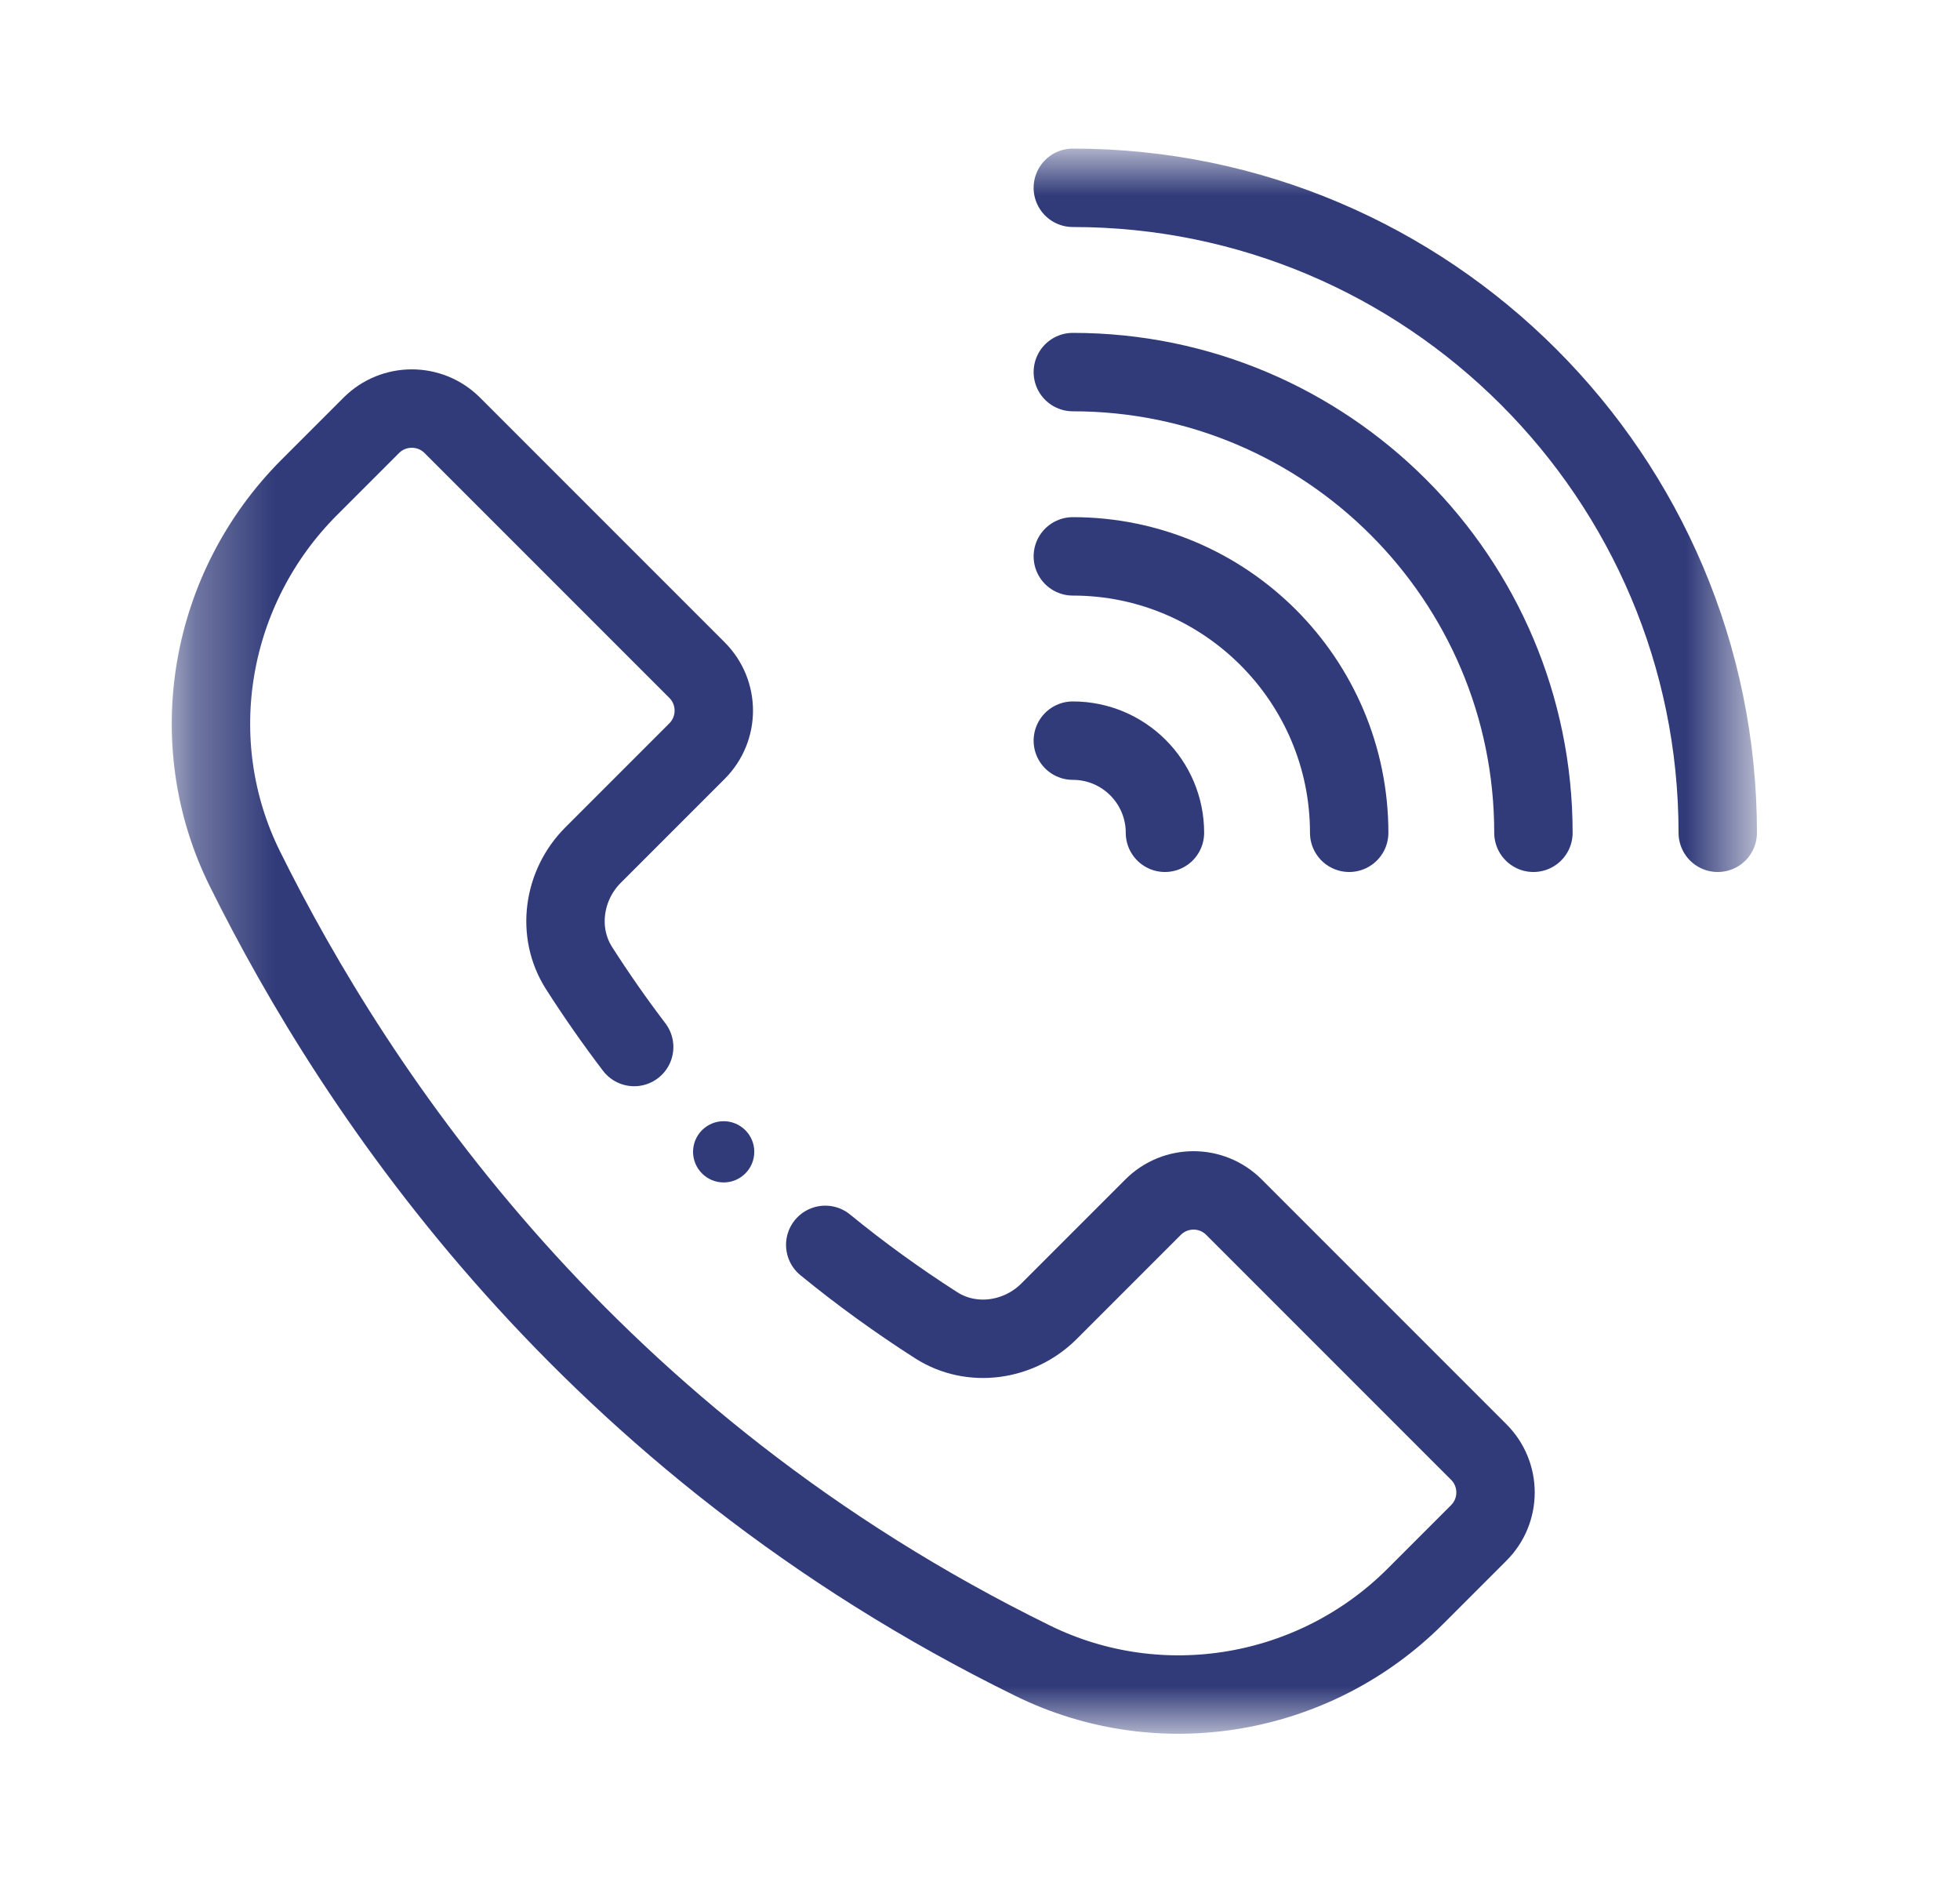
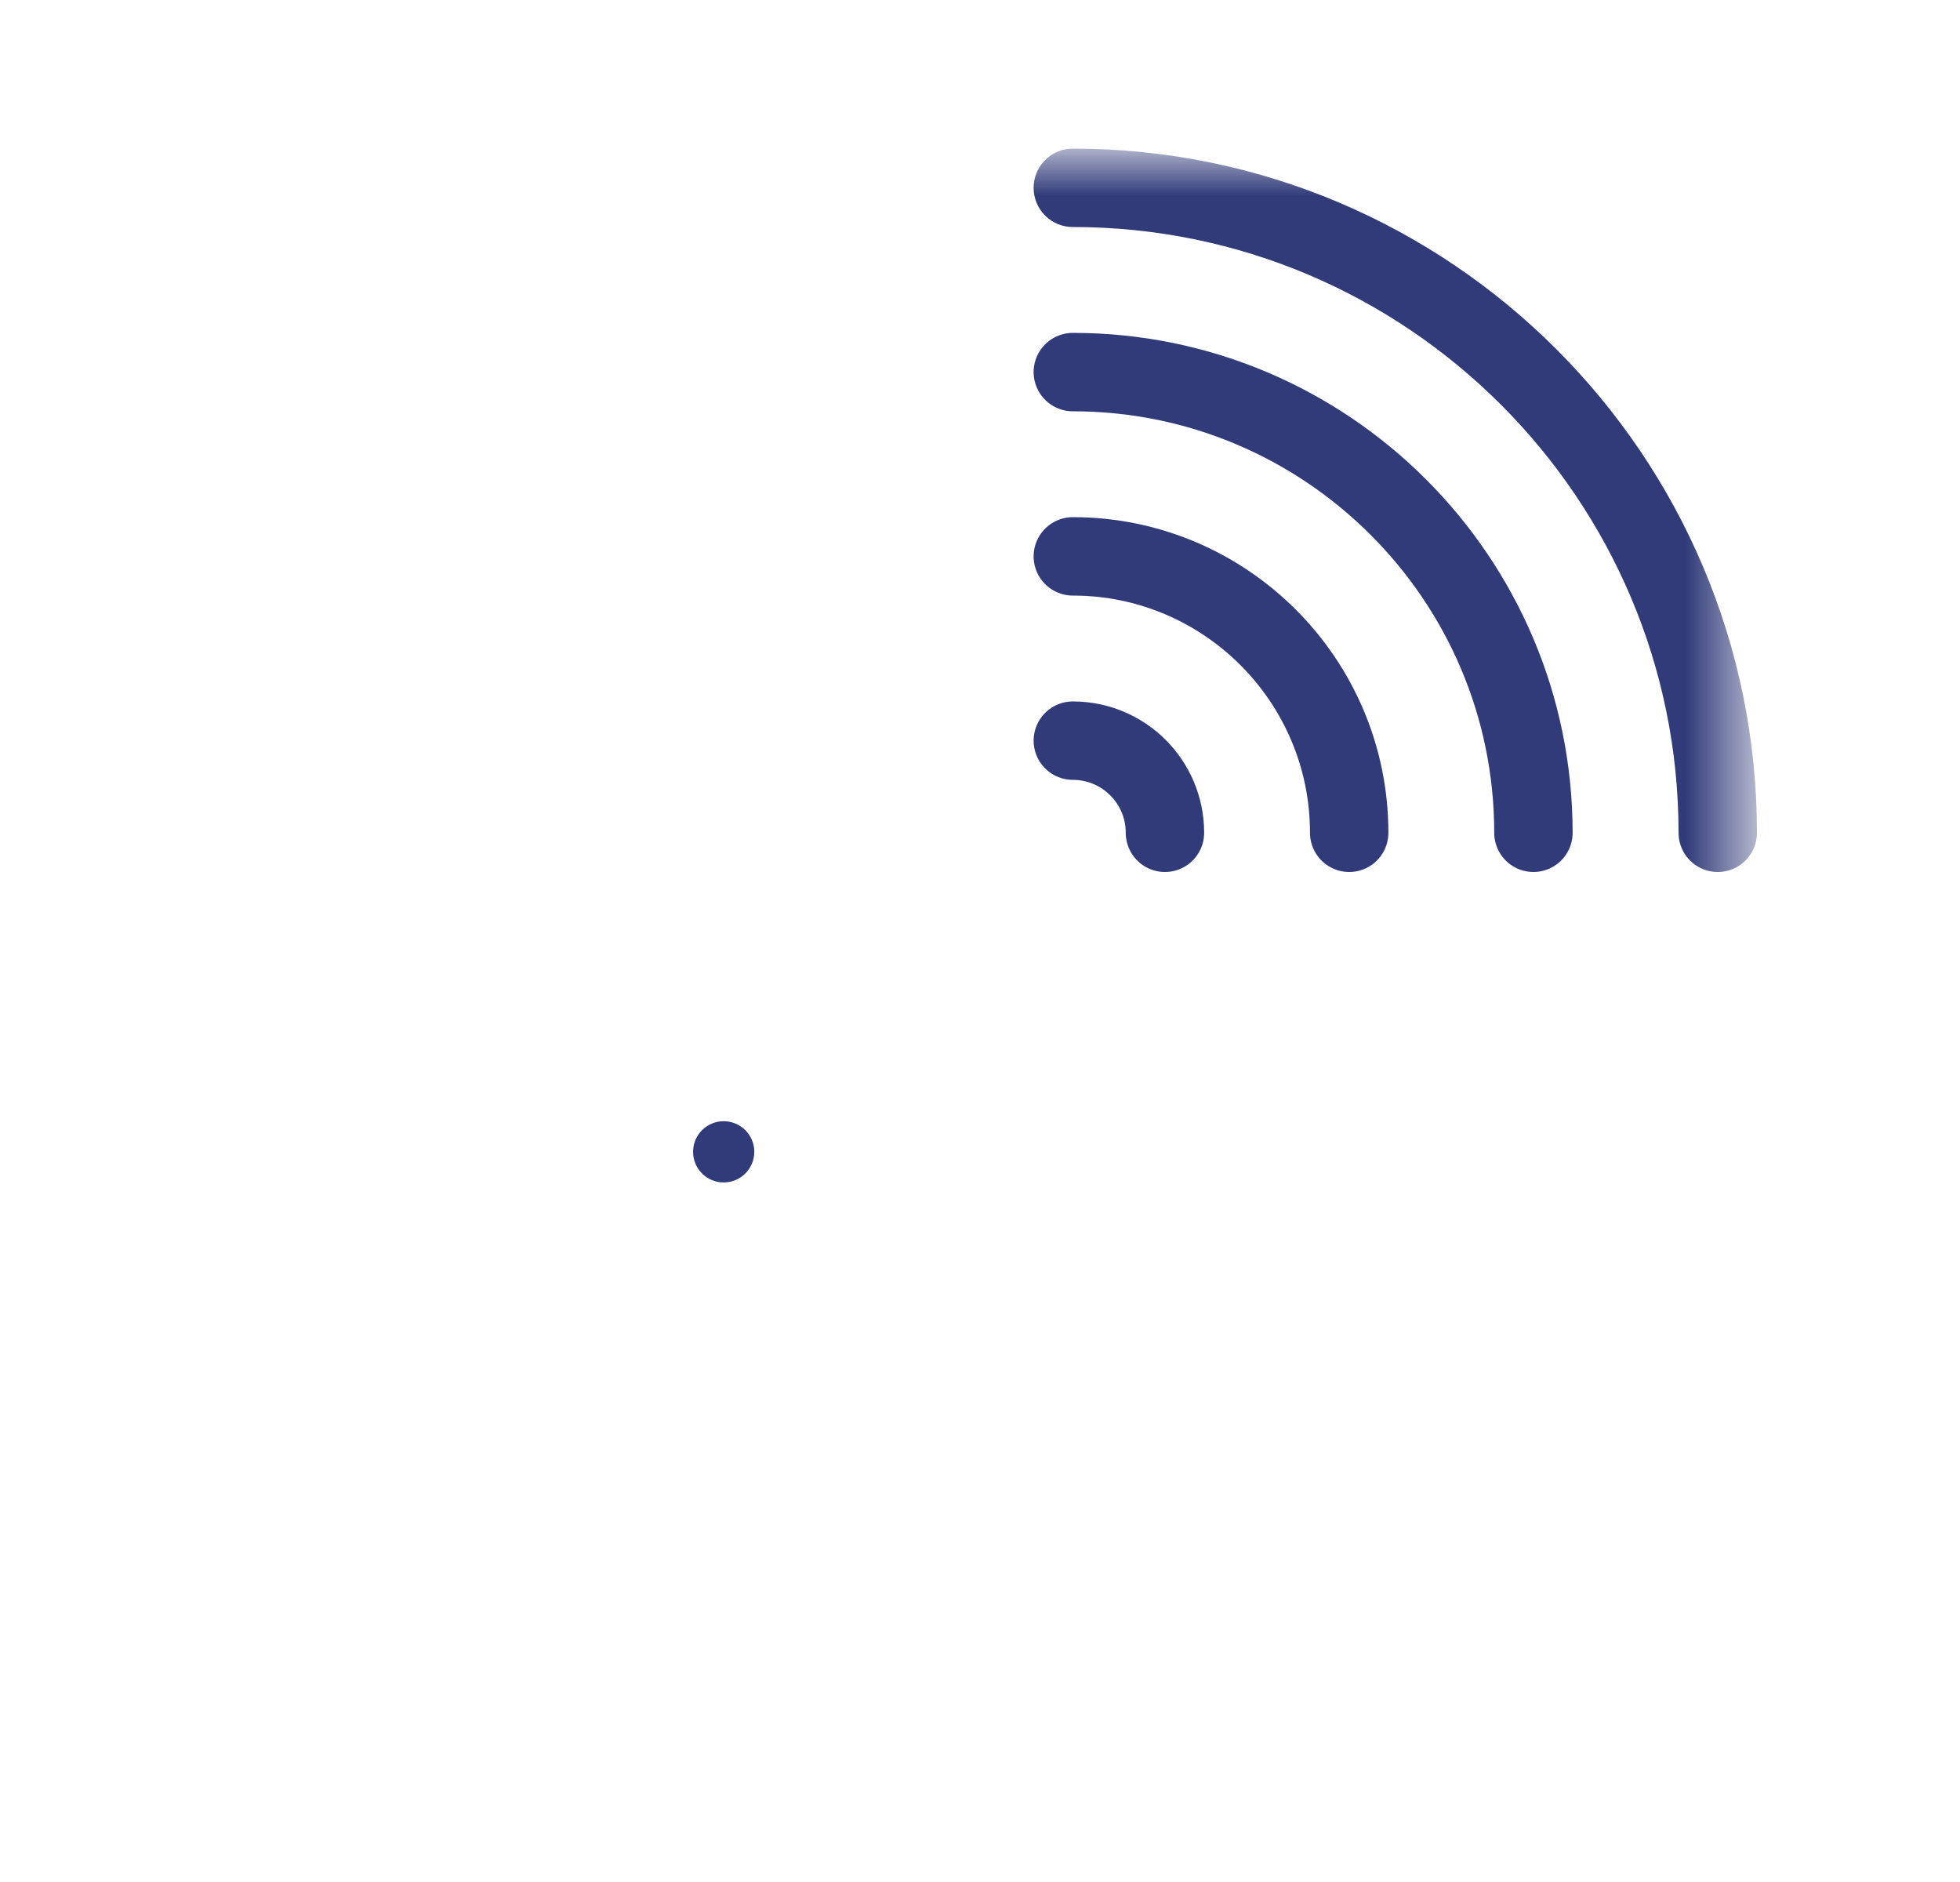
<svg xmlns="http://www.w3.org/2000/svg" width="25" height="24" viewBox="0 0 25 24" fill="none">
  <mask id="mask0_1394_21758" style="mask-type:luminance" maskUnits="userSpaceOnUse" x="2" y="2" width="21" height="20">
    <path d="M2.3 2H22.3V22H2.3V2Z" fill="white" />
  </mask>
  <g mask="url(#mask0_1394_21758)">
    <path d="M13.684 2.395C18.22 2.395 21.91 6.085 21.91 10.62" stroke="#313B79" stroke-miterlimit="10" stroke-linecap="round" stroke-linejoin="round" />
    <path d="M13.684 4.745C16.924 4.745 19.559 7.381 19.559 10.62" stroke="#313B79" stroke-miterlimit="10" stroke-linecap="round" stroke-linejoin="round" />
    <path d="M13.684 7.095C15.628 7.095 17.209 8.676 17.209 10.62" stroke="#313B79" stroke-miterlimit="10" stroke-linecap="round" stroke-linejoin="round" />
    <path d="M13.684 9.445C14.333 9.445 14.859 9.971 14.859 10.62" stroke="#313B79" stroke-miterlimit="10" stroke-linecap="round" stroke-linejoin="round" />
    <path d="M9.621 14.688C9.621 14.904 9.446 15.079 9.23 15.079C9.015 15.079 8.84 14.904 8.84 14.688C8.84 14.473 9.015 14.298 9.23 14.298C9.446 14.298 9.621 14.473 9.621 14.688Z" fill="#313B79" />
-     <path d="M8.089 13.352C7.841 13.026 7.606 12.69 7.385 12.344C7.095 11.889 7.183 11.286 7.564 10.905L8.89 9.579C9.176 9.293 9.176 8.831 8.89 8.545L5.769 5.424C5.484 5.139 5.021 5.139 4.736 5.424L3.946 6.214C2.664 7.496 2.318 9.452 3.122 11.076C4.554 13.966 7.5 18.397 13.176 21.18C14.805 21.979 16.77 21.64 18.053 20.357L18.861 19.549C19.147 19.264 19.147 18.801 18.861 18.516L15.74 15.395C15.455 15.109 14.992 15.109 14.707 15.395L13.381 16.721C12.999 17.103 12.396 17.191 11.941 16.9C11.449 16.585 10.976 16.243 10.526 15.875" stroke="#313B79" stroke-miterlimit="10" stroke-linecap="round" stroke-linejoin="round" />
  </g>
</svg>